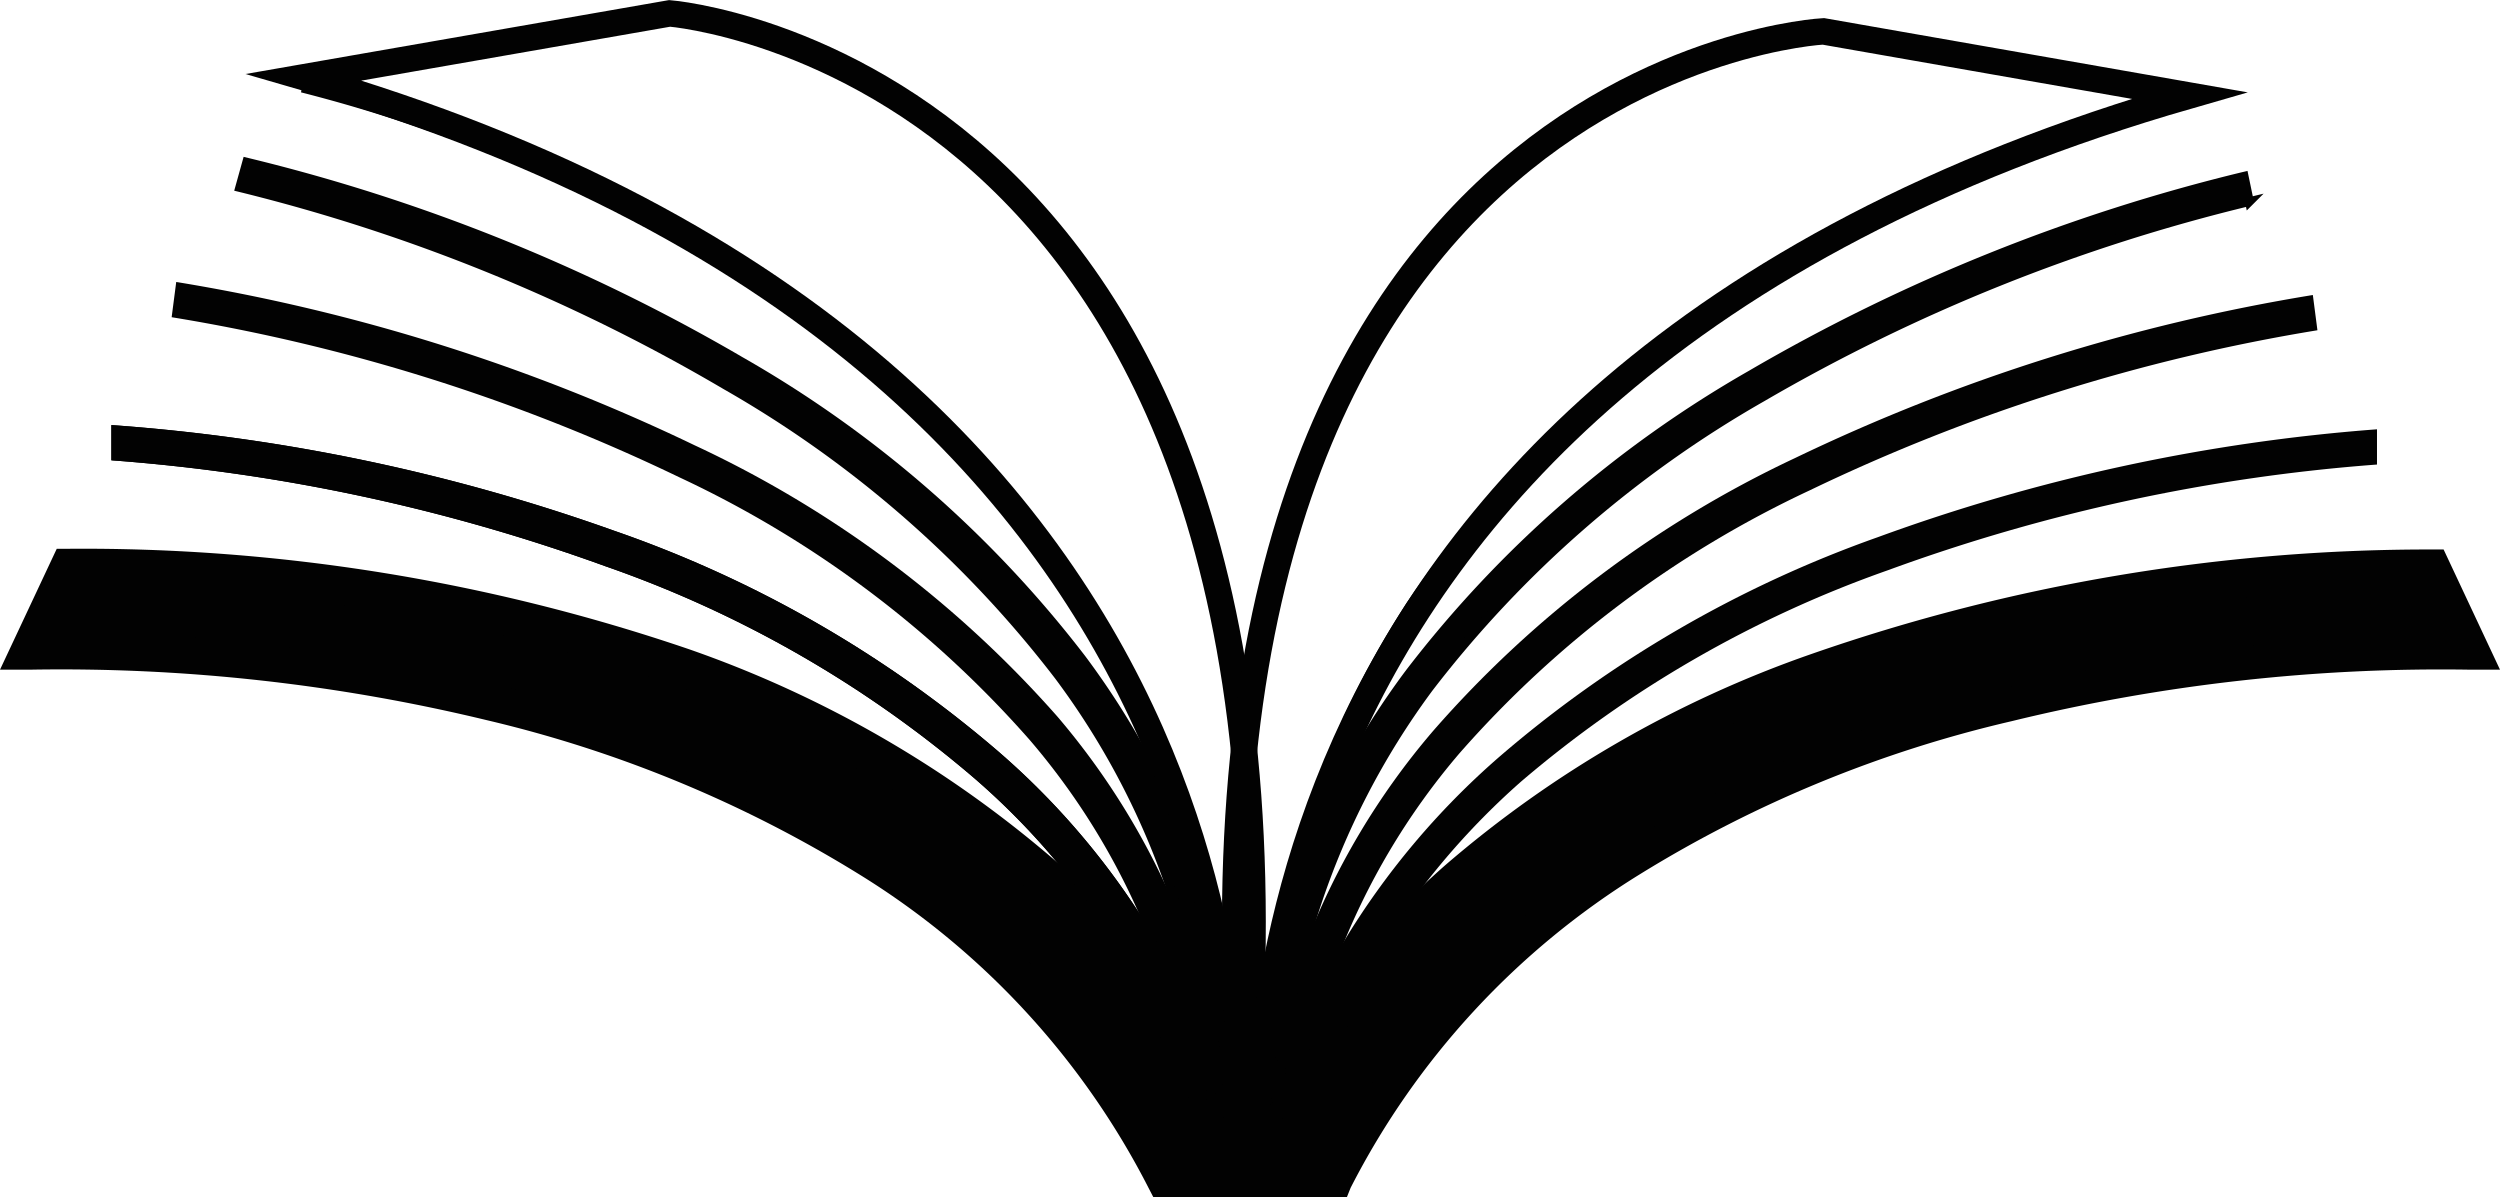
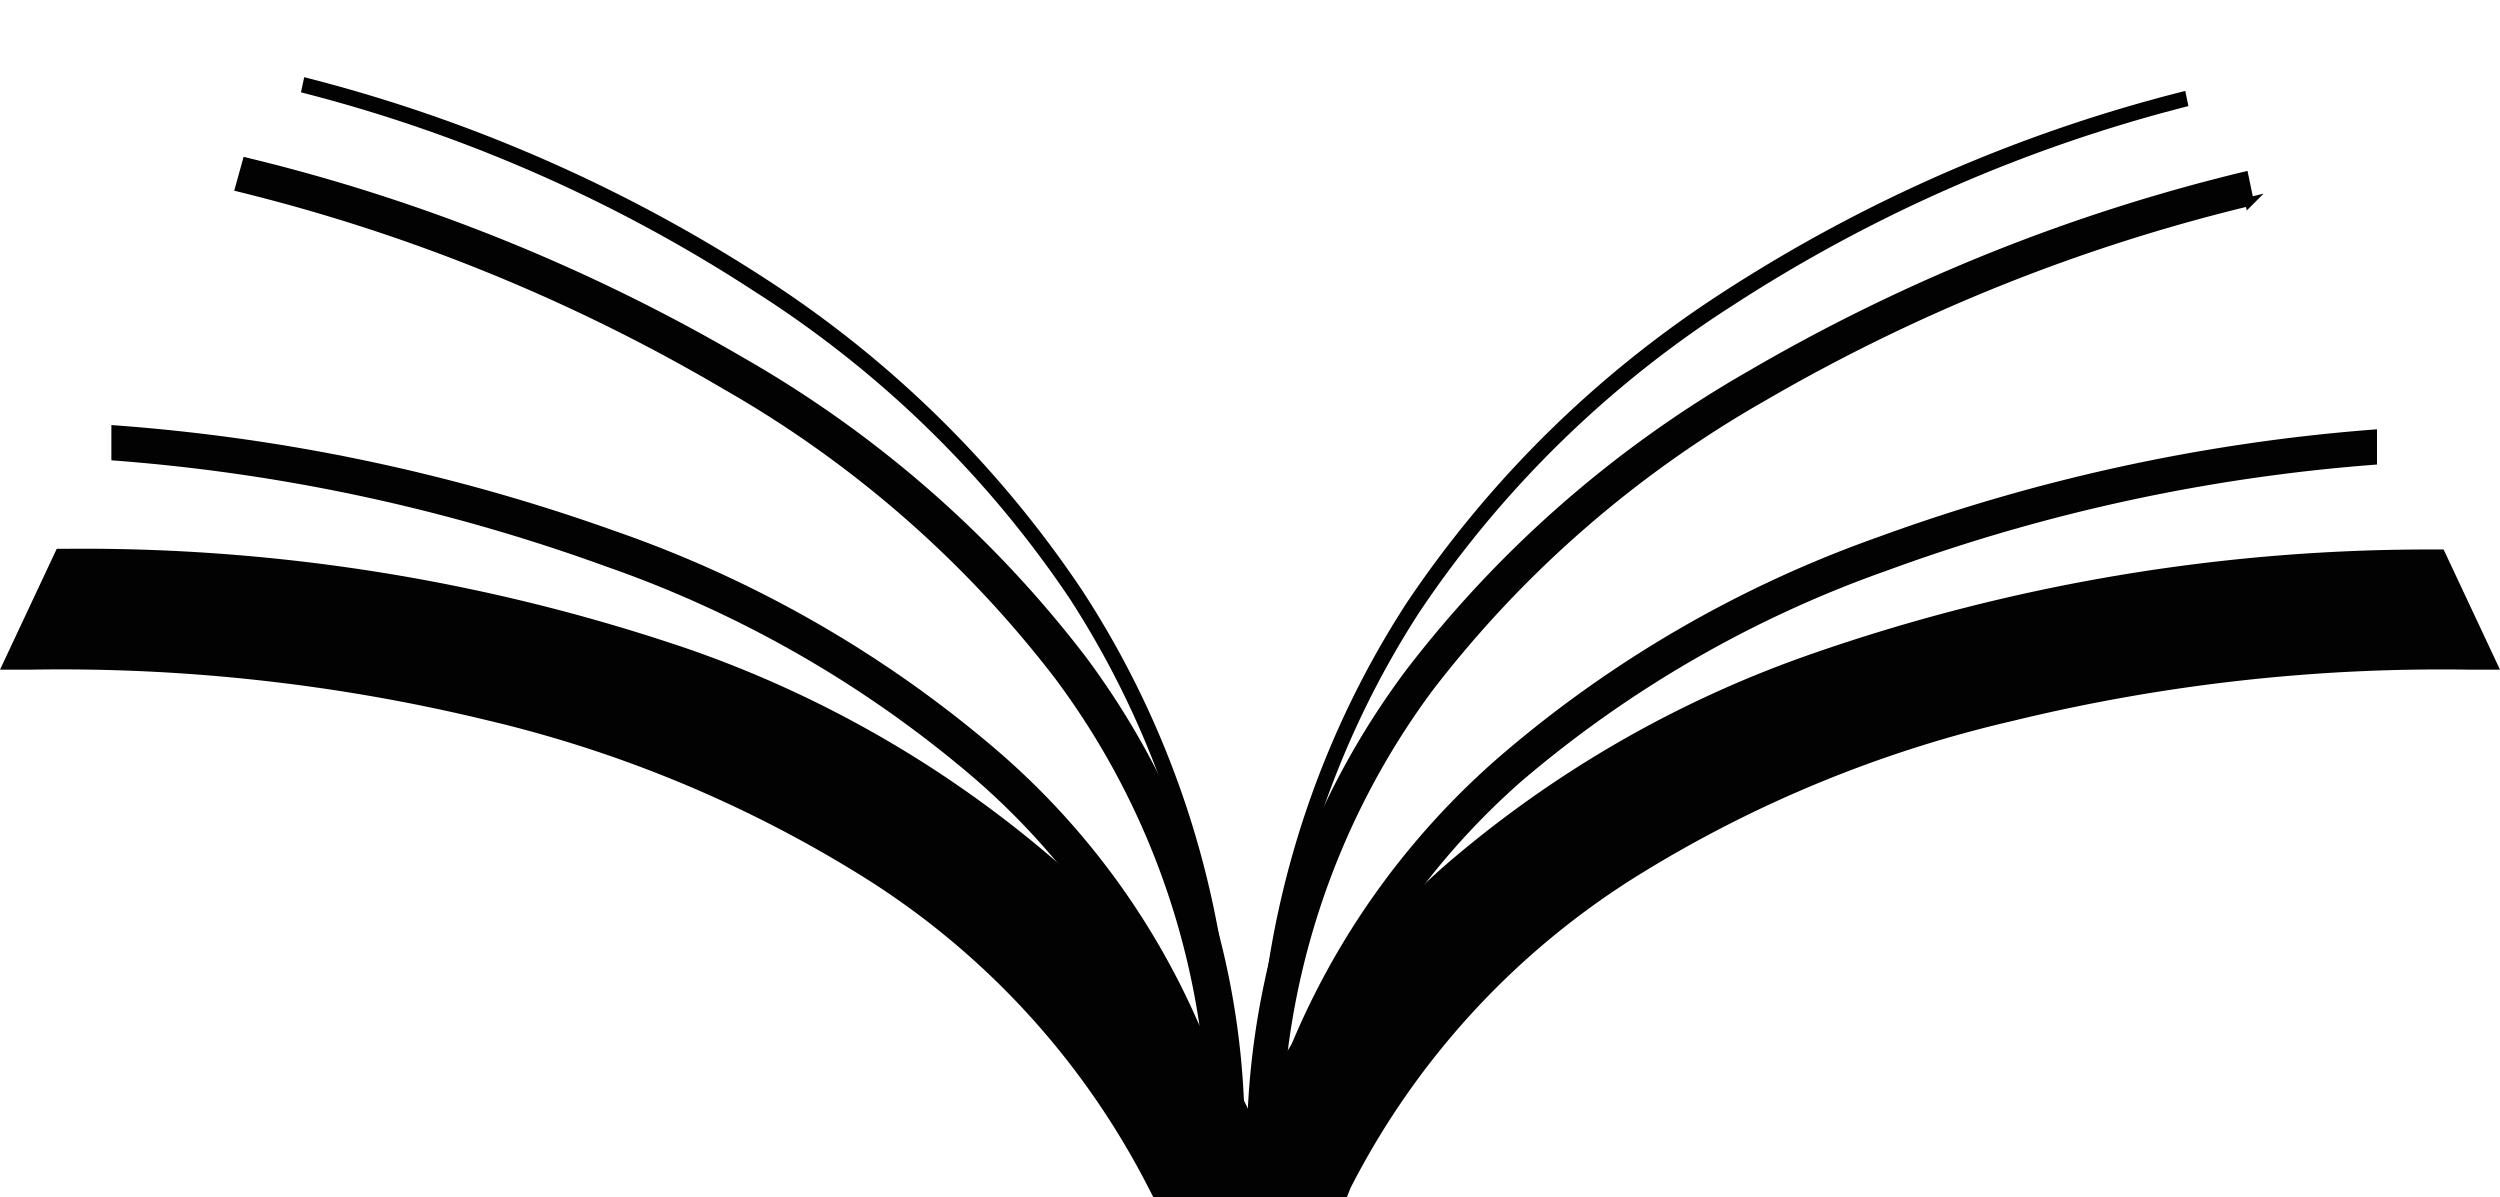
<svg xmlns="http://www.w3.org/2000/svg" viewBox="0 0 70.93 33.97">
  <defs>
    <style>.cls-1,.cls-2{fill:#020202;}.cls-2,.cls-3{stroke:#020202;stroke-miterlimit:10;}.cls-2{stroke-width:0.25px;}.cls-3{fill:none;stroke-width:0.75px;}</style>
  </defs>
  <g id="Layer_2" data-name="Layer 2">
    <g id="Layer_1-2" data-name="Layer 1">
      <path class="cls-1" d="M1.93,16.11c28.86.26,33.68,17.34,33.68,17.34H33.05C25,17.38.83,18.47.83,18.47Z" />
      <path class="cls-1" d="M36.29,34H32.74l-.15-.29a22.45,22.45,0,0,0-8.24-8.92A35.57,35.57,0,0,0,13.8,20.43,51.35,51.35,0,0,0,.85,19L0,19l1.61-3.43h.33a53.23,53.23,0,0,1,17.61,2.85,32,32,0,0,1,10.39,6,24.08,24.08,0,0,1,4.92,6,15,15,0,0,1,1.25,2.78Zm-2.92-1h1.51a21.44,21.44,0,0,0-5.68-7.73,30.79,30.79,0,0,0-10.06-5.82A51.62,51.62,0,0,0,2.26,16.63l-.62,1.31a53.88,53.88,0,0,1,12.41,1.49A36.59,36.59,0,0,1,24.9,23.9,23.46,23.46,0,0,1,33.37,32.94Z" />
      <path class="cls-1" d="M69,16.11c-28.86.26-33.68,17.34-33.68,17.34h2.56c8-16.07,32.22-15,32.22-15Z" />
      <path class="cls-1" d="M38.2,34H34.64l.18-.66a14.75,14.75,0,0,1,1.26-2.78,24,24,0,0,1,4.91-6,32,32,0,0,1,10.39-6A53.23,53.23,0,0,1,69,15.59h.33L70.93,19l-.85,0a51.32,51.32,0,0,0-13,1.46,35.19,35.19,0,0,0-10.53,4.33,22.47,22.47,0,0,0-8.23,8.91Zm-2.15-1h1.51a23.46,23.46,0,0,1,8.47-9,36.59,36.59,0,0,1,10.85-4.47,53.52,53.52,0,0,1,12.31-1.49h.1l-.62-1.31a51.65,51.65,0,0,0-16.93,2.78,30.75,30.75,0,0,0-10.06,5.85A21.18,21.18,0,0,0,36.05,32.94Z" />
-       <path class="cls-1" d="M34,33.47A19.89,19.89,0,0,0,29.22,21a30.31,30.31,0,0,0-9.95-7.46A52.76,52.76,0,0,0,4.87,9L5,8a54,54,0,0,1,14.7,4.63A31.38,31.38,0,0,1,30,20.33a20.89,20.89,0,0,1,5,13.11Z" />
-       <path class="cls-1" d="M34.24,33a20.61,20.61,0,0,0-6.62-10.94,32.55,32.55,0,0,0-10.46-6,52.43,52.43,0,0,0-14-3l0-1a53.77,53.77,0,0,1,14.27,3,33.6,33.6,0,0,1,10.8,6.18,21.59,21.59,0,0,1,7,11.49Z" />
      <path class="cls-1" d="M34.24,33a20.61,20.61,0,0,0-6.62-10.94,32.55,32.55,0,0,0-10.46-6,52.43,52.43,0,0,0-14-3l0-1a53.77,53.77,0,0,1,14.27,3,33.6,33.6,0,0,1,10.8,6.18,21.59,21.59,0,0,1,7,11.49Z" />
      <path class="cls-1" d="M36.53,33.3l-1-.24a22.08,22.08,0,0,1,7-11.58,33.64,33.64,0,0,1,10.75-6.24,52.75,52.75,0,0,1,14.16-3.06l0,1a51.5,51.5,0,0,0-13.88,3,32.77,32.77,0,0,0-10.41,6A21.13,21.13,0,0,0,36.53,33.3Z" />
      <path class="cls-2" d="M34.39,32.18a21.89,21.89,0,0,0-4.35-13,31.69,31.69,0,0,0-9.45-8.25A51.32,51.32,0,0,0,6.8,5.32L7,4.6a52,52,0,0,1,14,5.64,32.48,32.48,0,0,1,9.69,8.45,22.61,22.61,0,0,1,4.5,13.48Z" />
      <path class="cls-1" d="M34.52,31.09A26,26,0,0,0,30.36,17a30.43,30.43,0,0,0-8.92-8.71A43,43,0,0,0,8.54,2.62l.09-.43a43.72,43.72,0,0,1,13.06,5.7,31.16,31.16,0,0,1,9,8.84A26.43,26.43,0,0,1,35,31.09Z" />
-       <path class="cls-1" d="M36.65,33.86l-1,0a20.83,20.83,0,0,1,5-13.11A31.27,31.27,0,0,1,50.92,13a53.92,53.92,0,0,1,14.7-4.63l.13,1a52.87,52.87,0,0,0-14.4,4.54,30.27,30.27,0,0,0-9.94,7.46A19.84,19.84,0,0,0,36.65,33.86Z" />
      <path class="cls-2" d="M36.24,32.57H35.5A22.54,22.54,0,0,1,40,19.08a32.56,32.56,0,0,1,9.68-8.45A52,52,0,0,1,63.67,5l.15.72A51.46,51.46,0,0,0,50,11.27a31.74,31.74,0,0,0-9.46,8.25A21.88,21.88,0,0,0,36.24,32.57Z" />
      <path class="cls-1" d="M36.11,31.48h-.44A26.35,26.35,0,0,1,39.9,17.12a31.16,31.16,0,0,1,9-8.84A43.61,43.61,0,0,1,62,2.58l.09.43A43.28,43.28,0,0,0,49.17,8.66a30.47,30.47,0,0,0-8.9,8.71A25.92,25.92,0,0,0,36.11,31.48Z" />
-       <path class="cls-3" d="M8.63,2.19,19,.38S38.43,1.9,35.17,32.88C34.76,33.15,37.7,10.57,8.63,2.19Z" />
-       <path class="cls-3" d="M62.11,2.71,51.73.89s-19.58,1-16.32,32C36.3,33.24,33,11.09,62.11,2.71Z" />
    </g>
  </g>
</svg>